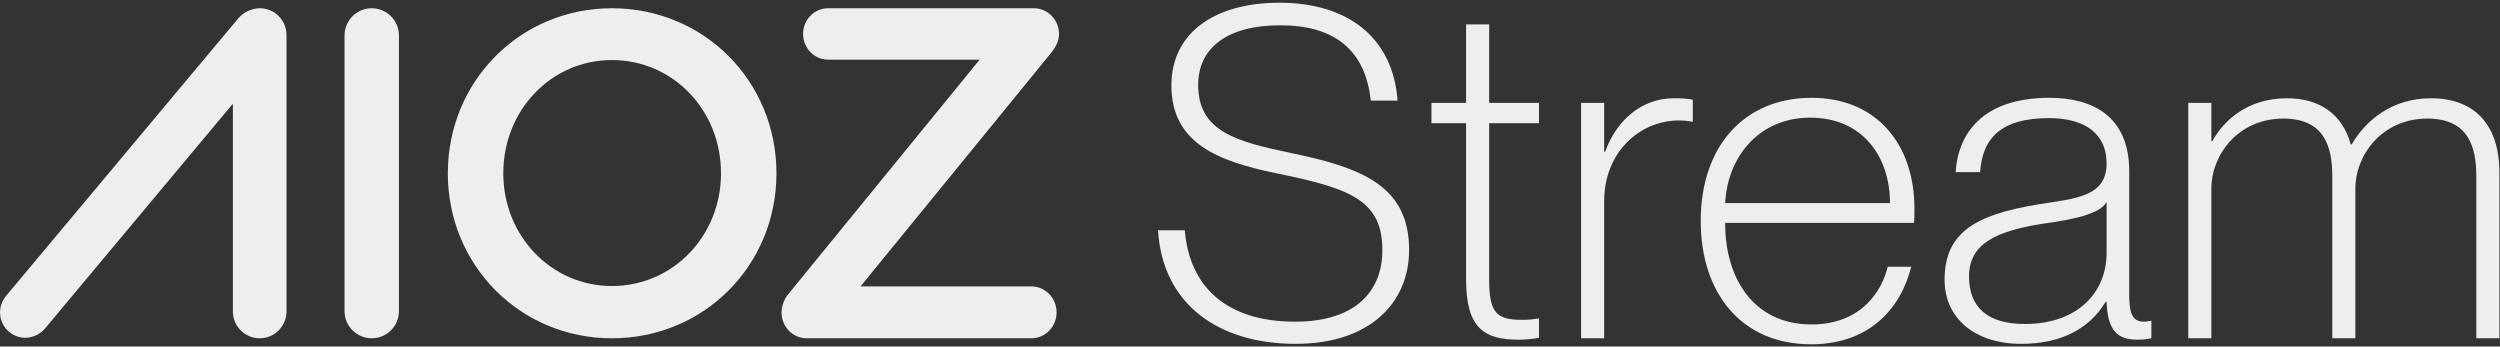
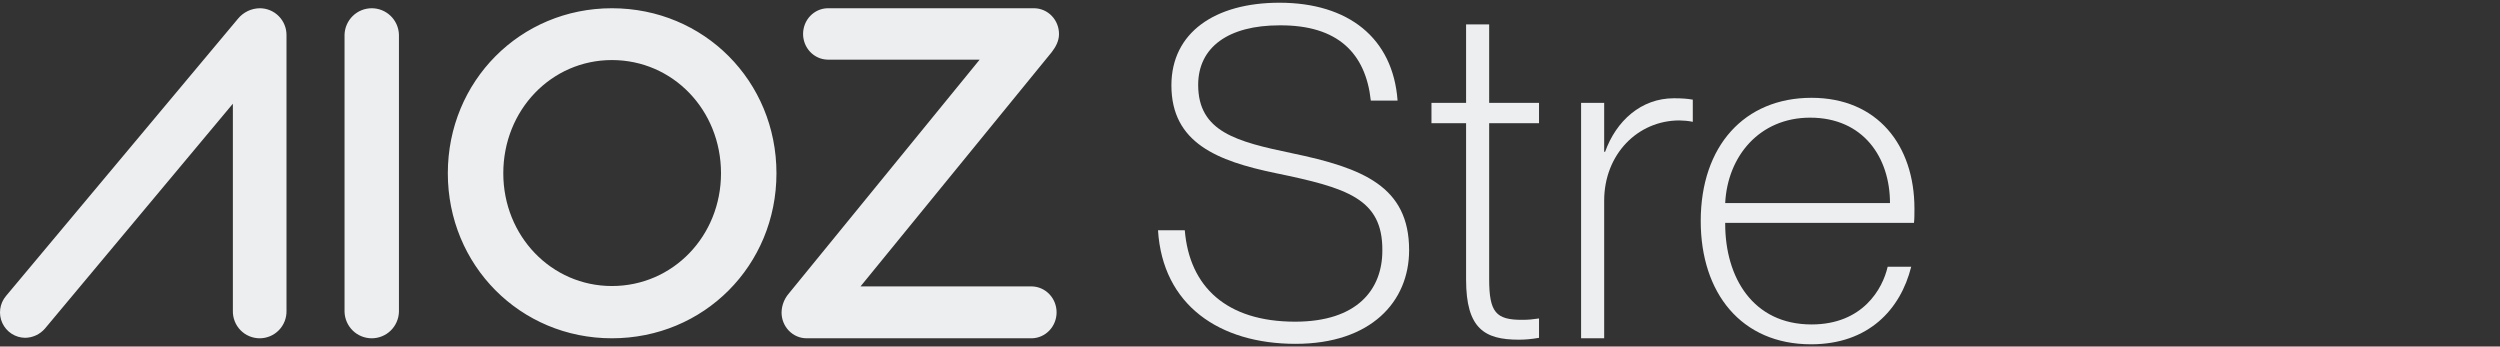
<svg xmlns="http://www.w3.org/2000/svg" width="606" height="84" viewBox="0 0 606 84" fill="none">
  <rect x="0" y="0" width="606" height="84" fill="#333333" stroke="none" />
  <path fill-rule="evenodd" clip-rule="evenodd" d="M60.051 2.681C59.129 3.123 58.316 3.764 57.67 4.557L1.44 71.76C0.69 72.655 0.209 73.746 0.054 74.905C-0.1 76.064 0.077 77.243 0.567 78.305C1.056 79.366 1.838 80.266 2.819 80.9C3.8 81.534 4.942 81.875 6.109 81.883C7.018 81.869 7.913 81.664 8.736 81.28C9.56 80.897 10.293 80.343 10.888 79.656L56.448 25.14V75.32C56.425 76.189 56.577 77.054 56.894 77.863C57.21 78.672 57.685 79.41 58.291 80.033C58.897 80.655 59.621 81.15 60.421 81.488C61.221 81.826 62.08 82 62.948 82C63.816 82 64.676 81.826 65.476 81.488C66.276 81.15 67 80.655 67.605 80.033C68.211 79.41 68.687 78.672 69.003 77.863C69.32 77.054 69.471 76.189 69.448 75.32V8.563C69.459 7.707 69.301 6.858 68.982 6.064C68.664 5.27 68.191 4.547 67.592 3.937C66.993 3.326 66.279 2.841 65.491 2.509C64.703 2.176 63.858 2.003 63.003 2C61.981 2.007 60.973 2.239 60.051 2.681ZM85.506 3.874C84.275 5.076 83.56 6.712 83.516 8.433V75.567C83.56 77.288 84.275 78.924 85.506 80.126C86.738 81.328 88.39 82 90.109 82C91.829 82 93.481 81.328 94.712 80.126C95.944 78.924 96.658 77.288 96.703 75.567V8.433C96.658 6.712 95.944 5.076 94.712 3.874C93.481 2.673 91.829 2 90.109 2C88.39 2 86.738 2.673 85.506 3.874ZM108.552 42C108.552 19.67 126.108 2 148.327 2C170.657 2 188.213 19.666 188.213 42C188.213 64.334 170.657 82 148.327 82C126.108 82 108.552 64.33 108.552 42ZM174.771 42C174.771 26.668 163.105 14.558 148.327 14.558C133.664 14.558 121.998 26.668 121.998 42C121.998 57.222 133.664 69.332 148.327 69.332C163.11 69.332 174.771 57.222 174.771 42ZM191.117 71.258C190.078 72.499 189.489 74.073 189.45 75.711C189.439 77.362 190.064 78.951 191.189 80.13C192.314 81.309 193.847 81.981 195.453 82H250.163C251.756 81.956 253.27 81.274 254.382 80.1C255.495 78.926 256.116 77.352 256.116 75.713C256.116 74.074 255.495 72.5 254.382 71.326C253.27 70.152 251.756 69.47 250.163 69.426H208.59L254.944 12.63C255.924 11.373 256.703 9.885 256.703 8.289C256.714 6.638 256.089 5.049 254.964 3.87C253.839 2.692 252.306 2.019 250.7 2H200.564C198.985 2.044 197.486 2.719 196.384 3.882C195.283 5.046 194.667 6.605 194.667 8.228C194.667 9.851 195.283 11.411 196.384 12.574C197.486 13.737 198.985 14.412 200.564 14.456H237.471L191.117 71.258Z" fill="#EDEEF0" />
  <path d="M313.151 37.136C330.381 40.716 341.57 45.192 341.57 60.632C341.57 73.164 332.284 83.346 314.046 83.346C295.584 83.346 281.822 73.947 280.703 55.821H287.193C288.312 69.471 297.263 77.975 313.934 77.975C329.039 77.975 335.081 70.143 335.081 60.744C335.193 48.101 326.465 45.527 309.123 41.947C295.137 39.038 283.948 34.674 283.948 20.688C283.948 7.933 294.465 0.66 310.13 0.66C326.801 0.66 337.654 9.164 338.773 24.38H332.284C331.053 12.968 324.339 6.031 310.13 6.143C297.822 6.143 290.437 11.401 290.437 20.576C290.437 31.989 299.836 34.339 313.151 37.136Z" fill="#EDEEF0" />
  <path d="M346.988 24.94H355.38V5.919H360.974V24.94H373.058V29.863H360.974V67.681C360.974 75.737 362.652 77.527 368.918 77.527C370.596 77.527 371.492 77.415 373.058 77.192V81.891C371.044 82.227 369.701 82.338 368.135 82.338C359.855 82.338 355.38 79.653 355.38 67.793V29.863H346.988V24.94Z" fill="#EDEEF0" />
  <path d="M383.257 24.94H388.852V36.8H389.076C391.761 29.303 397.803 23.821 405.747 23.821C407.761 23.821 409.103 23.933 410.334 24.157V29.527C409.327 29.303 407.873 29.192 407.089 29.192C397.02 29.192 388.852 37.359 388.852 48.66V82.003H383.257V24.94Z" fill="#EDEEF0" />
  <path d="M438.998 83.457C422.103 83.457 412.256 71.038 412.256 53.583C412.256 35.346 422.886 23.709 439.11 23.709C455.11 23.709 464.061 35.234 464.061 50.562C464.061 51.793 464.061 53.136 463.949 54.031H418.187V54.255C418.187 67.234 424.9 78.646 439.11 78.646C451.529 78.646 456.34 70.031 457.571 64.66H463.277C460.704 74.954 452.984 83.457 438.998 83.457ZM438.774 28.52C426.466 28.52 418.746 37.919 418.187 49.22H458.131C458.131 38.143 451.641 28.52 438.774 28.52Z" fill="#EDEEF0" />
-   <path d="M489.94 83.346C478.751 83.346 471.367 77.192 471.367 67.793C471.367 56.157 479.199 52.017 493.968 49.555C503.031 48.101 510.639 47.765 510.639 39.597C510.639 32.66 505.716 28.632 496.653 28.632C485.353 28.632 480.541 33.22 479.982 41.723H474.052C474.611 32.548 480.43 23.709 496.765 23.709C507.283 23.709 516.122 28.185 516.122 41.499V71.262C516.122 75.849 516.793 77.975 519.702 77.975C520.262 77.975 520.709 77.863 521.492 77.751V82.003C520.374 82.227 519.255 82.338 518.136 82.338C513.548 82.338 510.863 80.436 510.639 73.164H510.416C506.276 79.989 499.227 83.346 489.94 83.346ZM490.835 78.534C503.59 78.534 510.639 70.926 510.639 61.303V48.996C508.961 51.905 502.471 53.248 494.975 54.255C484.01 56.045 477.297 58.954 477.297 67.01C477.297 74.506 481.772 78.534 490.835 78.534Z" fill="#EDEEF0" />
-   <path d="M530.438 82.003V24.94H536.033V34.227H536.256C539.166 28.968 544.984 23.821 554.382 23.821C562.214 23.821 567.809 27.625 569.823 35.01H570.047C573.515 29.08 579.893 23.821 589.291 23.821C599.697 23.821 605.851 30.087 605.851 41.835V82.003H600.256V42.73C600.256 35.569 598.354 28.744 588.396 28.744C577.319 28.744 570.942 37.695 570.942 45.639V82.003H565.347V42.73C565.347 35.569 563.445 28.744 553.487 28.744C542.41 28.744 536.033 37.695 536.033 45.639V82.003H530.438Z" fill="#EDEEF0" />
</svg>